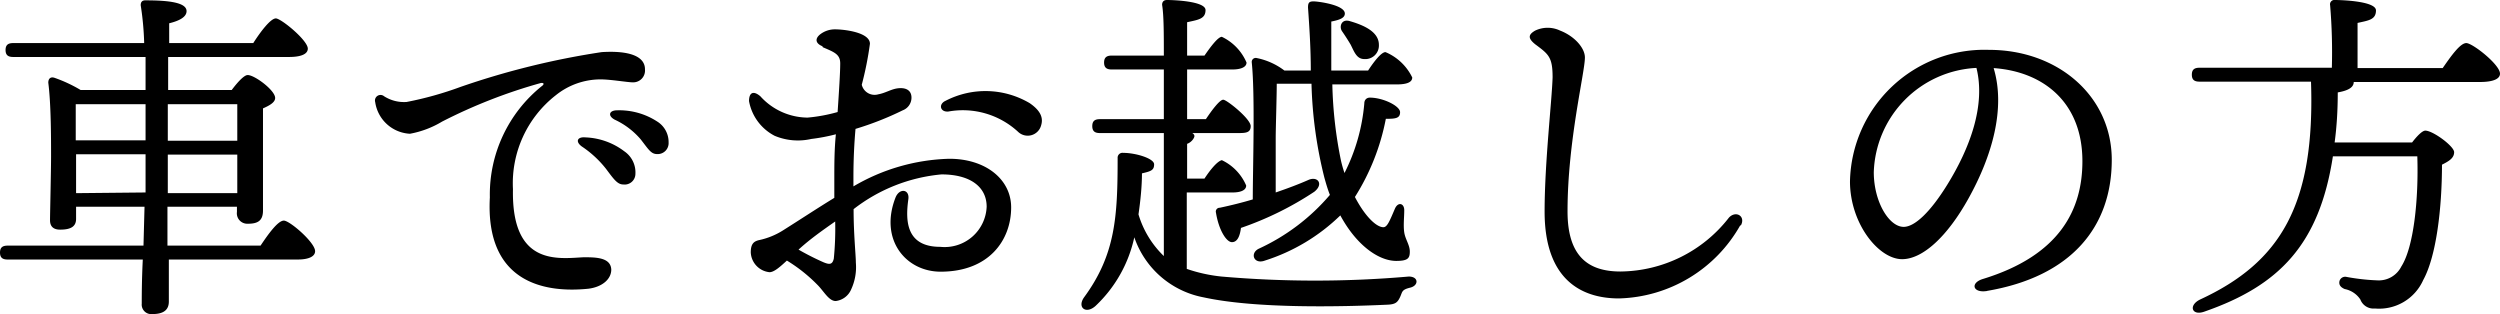
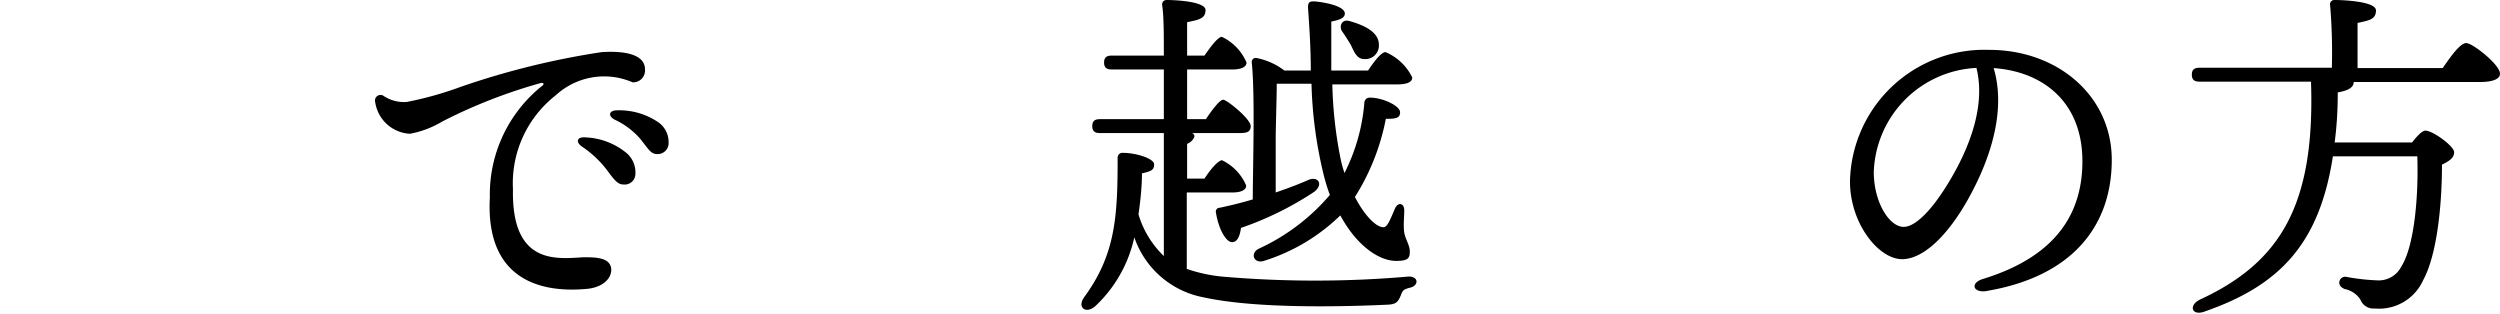
<svg xmlns="http://www.w3.org/2000/svg" viewBox="0 0 143.92 18.08">
  <title>com-t6</title>
  <g id="Layer_2" data-name="Layer 2">
    <g id="design">
      <g id="_2" data-name="2">
-         <path d="M15,14.14c.44-.66,1-1.44,1.34-1.44s1.8,1.26,1.8,1.76c0,.3-.36.48-1,.48H9.72c0,1.18,0,2.12,0,2.42,0,.46-.28.72-.94.72a.55.55,0,0,1-.62-.6c0-.34,0-1.34.06-2.54H.44c-.26,0-.44-.08-.44-.4s.18-.4.44-.4H8.26l.06-2.24H4.38v.7c0,.44-.3.62-.92.62-.38,0-.58-.18-.58-.54S2.94,9.82,2.94,9c0-1,0-3-.16-4.24,0-.22.12-.36.36-.28a8.2,8.2,0,0,1,1.5.7H8.38c0-.64,0-1.28,0-1.9H.76c-.26,0-.44-.08-.44-.4s.18-.4.44-.4H8.3A17,17,0,0,0,8.1.3c0-.18.08-.28.26-.28,1.34,0,2.38.12,2.38.62,0,.34-.42.56-1,.7,0,.26,0,.66,0,1.14h4.84c.42-.66,1-1.42,1.3-1.42s1.84,1.26,1.84,1.74c0,.3-.36.48-1.08.48H9.68l0,1.9h3.66c.3-.4.7-.86.92-.86.4,0,1.58.88,1.58,1.32,0,.26-.34.44-.7.6,0,1.54,0,5.08,0,5.88,0,.62-.34.76-.88.76a.6.6,0,0,1-.62-.68v-.3h-4l0,2.24ZM8.38,8.08V6H4.56l-.2,0V8.08Zm0,3c0-.82,0-1.52,0-1.9V8.88h-4V9l0,2.12ZM9.66,6v2.1h4V6Zm4,5.12,0-2.22h-4l0,2.22Z" />
-         <path d="M34.64,3c1.61-.1,2.5.25,2.49,1a.68.68,0,0,1-.71.74c-.29,0-1.27-.17-1.85-.17A4.11,4.11,0,0,0,32,5.48a6.43,6.43,0,0,0-2.47,5.41c-.09,4.41,2.56,4,4.06,3.92.69,0,1.57,0,1.6.71,0,.55-.52,1-1.31,1.1-2.51.26-5.95-.33-5.68-5.26a8,8,0,0,1,3-6.41c.14-.1.12-.2-.07-.17A30.24,30.24,0,0,0,25.45,7a5.51,5.51,0,0,1-1.85.7,2.13,2.13,0,0,1-2-1.82.32.32,0,0,1,.51-.34,2.13,2.13,0,0,0,1.3.33A19.77,19.77,0,0,0,26.52,5a45.62,45.62,0,0,1,8.12-2ZM33.49,8.43c-.38-.28-.26-.57.23-.52a3.94,3.94,0,0,1,2.22.8A1.47,1.47,0,0,1,36.58,10a.62.62,0,0,1-.7.62c-.34,0-.55-.31-1-.91A6,6,0,0,0,33.49,8.43Zm1.9-1.54c-.43-.23-.32-.55.16-.54A4,4,0,0,1,37.84,7a1.39,1.39,0,0,1,.65,1.2.63.63,0,0,1-.66.67c-.35,0-.49-.26-.94-.84A4.4,4.4,0,0,0,35.39,6.89Z" />
-         <path d="M47.34,2.66c-.37-.15-.45-.41-.14-.67a1.38,1.38,0,0,1,.88-.3c.52,0,2,.17,2,.83a19.27,19.27,0,0,1-.47,2.36.76.76,0,0,0,.95.55c.44-.08.75-.31,1.16-.35s.72.1.75.48a.78.78,0,0,1-.5.79,17.71,17.71,0,0,1-2.72,1.07c-.07.8-.12,1.73-.12,2.79v.52a11.45,11.45,0,0,1,5.52-1.59c2.1,0,3.56,1.19,3.56,2.8,0,1.89-1.28,3.7-4.06,3.7-2,0-3.54-1.84-2.6-4.26.22-.57.83-.5.74.1-.18,1.28-.1,2.73,1.84,2.73A2.42,2.42,0,0,0,56.8,11.9c0-1.14-.94-1.86-2.6-1.86a9.67,9.67,0,0,0-5.06,2c0,1.47.13,2.63.13,3.08A3.05,3.05,0,0,1,49,16.66a1.11,1.11,0,0,1-.89.67c-.38,0-.66-.52-1-.88A9.08,9.08,0,0,0,45.3,15c-.37.34-.73.67-1,.67a1.2,1.2,0,0,1-1.08-1.14c0-.5.18-.64.49-.71a4.22,4.22,0,0,0,1.37-.56h0c1-.63,2-1.29,2.95-1.87V10.25c0-.75,0-1.64.09-2.52A10.65,10.65,0,0,1,46.7,8a3.46,3.46,0,0,1-2.1-.18,2.81,2.81,0,0,1-1.48-2h0c0-.46.22-.64.65-.28a3.7,3.7,0,0,0,2.72,1.23,9.32,9.32,0,0,0,1.73-.32c.08-1.2.15-2.27.15-2.8s-.35-.65-1-.93ZM48,14.89a17.39,17.39,0,0,0,.08-2.14c-.74.52-1.43,1-2.11,1.62a15.11,15.11,0,0,0,1.44.73C47.75,15.24,47.92,15.24,48,14.89ZM54.44,5.8a5,5,0,0,1,4.84.14c.52.36.81.76.66,1.26a.8.8,0,0,1-1.34.38,4.69,4.69,0,0,0-4-1.16C54.13,6.47,54,6,54.44,5.8Z" />
+         <path d="M34.64,3c1.61-.1,2.5.25,2.49,1a.68.68,0,0,1-.71.74A4.11,4.11,0,0,0,32,5.48a6.43,6.43,0,0,0-2.47,5.41c-.09,4.41,2.56,4,4.06,3.92.69,0,1.57,0,1.6.71,0,.55-.52,1-1.31,1.1-2.51.26-5.95-.33-5.68-5.26a8,8,0,0,1,3-6.41c.14-.1.12-.2-.07-.17A30.24,30.24,0,0,0,25.45,7a5.51,5.51,0,0,1-1.85.7,2.13,2.13,0,0,1-2-1.82.32.32,0,0,1,.51-.34,2.13,2.13,0,0,0,1.3.33A19.77,19.77,0,0,0,26.52,5a45.62,45.62,0,0,1,8.12-2ZM33.49,8.43c-.38-.28-.26-.57.23-.52a3.94,3.94,0,0,1,2.22.8A1.47,1.47,0,0,1,36.58,10a.62.62,0,0,1-.7.62c-.34,0-.55-.31-1-.91A6,6,0,0,0,33.49,8.43Zm1.9-1.54c-.43-.23-.32-.55.16-.54A4,4,0,0,1,37.84,7a1.39,1.39,0,0,1,.65,1.2.63.63,0,0,1-.66.67c-.35,0-.49-.26-.94-.84A4.4,4.4,0,0,0,35.39,6.89Z" />
        <path d="M68.32,15.48a8.93,8.93,0,0,0,2,.44,62.25,62.25,0,0,0,10.78,0c.58,0,.58.52.08.64s-.44.24-.58.54-.26.42-.72.44c-2.6.12-7.56.24-10.58-.42a5.24,5.24,0,0,1-4-3.46,7.65,7.65,0,0,1-2.22,3.94c-.56.52-1.1.1-.66-.5,1.8-2.46,1.92-4.64,1.92-8a.28.28,0,0,1,.32-.3c.72,0,1.78.32,1.78.66s-.18.4-.7.52c0,.72-.08,1.54-.2,2.36A5.51,5.51,0,0,0,67,14.74V7.66H63.32c-.26,0-.44-.08-.44-.4s.18-.4.44-.4H67V4H64c-.26,0-.44-.08-.44-.4s.18-.4.44-.4h3C67,2,67,.88,66.9.28c0-.18.1-.28.28-.28.34,0,2.22.06,2.22.58s-.44.56-1.06.7V3.2h1c.36-.52.78-1.08,1-1.08A2.89,2.89,0,0,1,71.76,3.6c0,.28-.36.4-.82.4h-2.6V6.86h1.08c.36-.54.8-1.12,1-1.12S72,6.84,72,7.26s-.34.4-.86.4h-2.5c.08.06.12.1.12.18s-.14.34-.42.44v2h1c.34-.52.74-1,1-1.06a2.85,2.85,0,0,1,1.4,1.46c0,.3-.38.4-.78.4H68.32Zm5.12-4.4c.7-.24,1.34-.48,1.88-.72s.9.24.34.68a18.44,18.44,0,0,1-4.22,2.08c-.06.46-.2.82-.52.82s-.76-.7-.92-1.7a.22.22,0,0,1,.22-.28c.66-.14,1.3-.3,1.9-.48,0-1.8.14-6-.06-7.9a.23.23,0,0,1,.28-.24,3.9,3.9,0,0,1,1.6.72h1.52c0-1.26-.08-2.48-.16-3.62,0-.28.06-.36.32-.36s1.8.2,1.8.7c0,.24-.26.36-.78.46,0,.82,0,1.8,0,2.82h2.12c.34-.52.76-1.06,1-1.06A3,3,0,0,1,81.3,4.46c0,.28-.32.4-.9.4H76.7a24.21,24.21,0,0,0,.5,4.4,7.15,7.15,0,0,0,.2.7,10.9,10.9,0,0,0,1.14-4c0-.22.14-.34.32-.34.76,0,1.74.48,1.74.84s-.28.38-.82.38A13,13,0,0,1,78,11.34c.56,1.08,1.22,1.74,1.64,1.74.22,0,.36-.36.66-1.06.18-.42.54-.32.54.08s-.06.88,0,1.28.32.72.32,1.1-.1.54-.78.54c-1,0-2.28-.88-3.22-2.62A11,11,0,0,1,72.82,15c-.64.24-.88-.42-.36-.68a11.91,11.91,0,0,0,4.1-3.1c-.12-.3-.22-.64-.32-1a24.6,24.6,0,0,1-.74-5.4h-2c0,.74-.06,2.58-.06,3.12Zm4.28-9.86c.82.24,1.66.62,1.66,1.36a.78.78,0,0,1-.84.82c-.44,0-.58-.42-.78-.82-.14-.24-.32-.52-.5-.78S77.22,1.06,77.72,1.22Z" />
-         <path d="M100.2,12.94a8.26,8.26,0,0,1-7,4.24c-2.14,0-4.28-1.06-4.28-5,0-2.81.42-6.38.46-7.73,0-1.18-.24-1.33-1-1.9-.42-.34-.42-.55,0-.79a1.67,1.67,0,0,1,1.43,0c.83.32,1.43,1,1.43,1.55,0,.87-1,4.82-1,8.86,0,2.57,1.17,3.46,3.05,3.46a8,8,0,0,0,6.24-3.1c.41-.44,1-.07.67.48Z" />
        <path d="M114.4,16.75c-.83.14-1-.46-.25-.69,4.44-1.36,5.73-4,5.73-6.78,0-3.39-2.25-5.16-5.11-5.36.7,2.32-.09,5.06-1.44,7.49-1.23,2.22-2.65,3.51-3.83,3.51-1.35,0-3-2.05-3-4.48a7.74,7.74,0,0,1,8-7.57c4,0,7.07,2.69,7.07,6.33,0,3.86-2.33,6.73-7.2,7.55Zm-4.81-3.69c.64,0,1.54-.86,2.5-2.41,1.31-2.11,2.23-4.58,1.69-6.74a6.21,6.21,0,0,0-5.91,6C107.87,11.62,108.75,13.06,109.59,13.06Z" />
        <path d="M140.62,3.92c.46-.66,1-1.44,1.36-1.44s1.94,1.24,1.94,1.76c0,.28-.34.48-1.16.48H135.5v0c0,.26-.22.48-.92.6q0,1.56-.18,2.88h4.46c.26-.34.58-.68.76-.68.44,0,1.66.9,1.66,1.24s-.3.52-.7.72c0,2.48-.32,5.26-1.08,6.64a2.78,2.78,0,0,1-2.78,1.64.81.81,0,0,1-.84-.52,1.4,1.4,0,0,0-.9-.6c-.28-.12-.34-.28-.3-.46a.34.34,0,0,1,.4-.24,12.1,12.1,0,0,0,1.78.2,1.45,1.45,0,0,0,1.38-.8c.72-1.12,1-3.9.92-6.34H134.3c-.78,5.06-3.08,7.44-7.4,8.94-.72.26-.94-.36-.24-.7,4.62-2.14,6.62-5.44,6.38-12.54h-6.42c-.26,0-.44-.08-.44-.4s.18-.4.44-.4h7.62a32.3,32.3,0,0,0-.1-3.6.25.25,0,0,1,.28-.3c.34,0,2.36.06,2.36.6s-.44.58-1.06.72V3.92Z" />
      </g>
    </g>
  </g>
</svg>